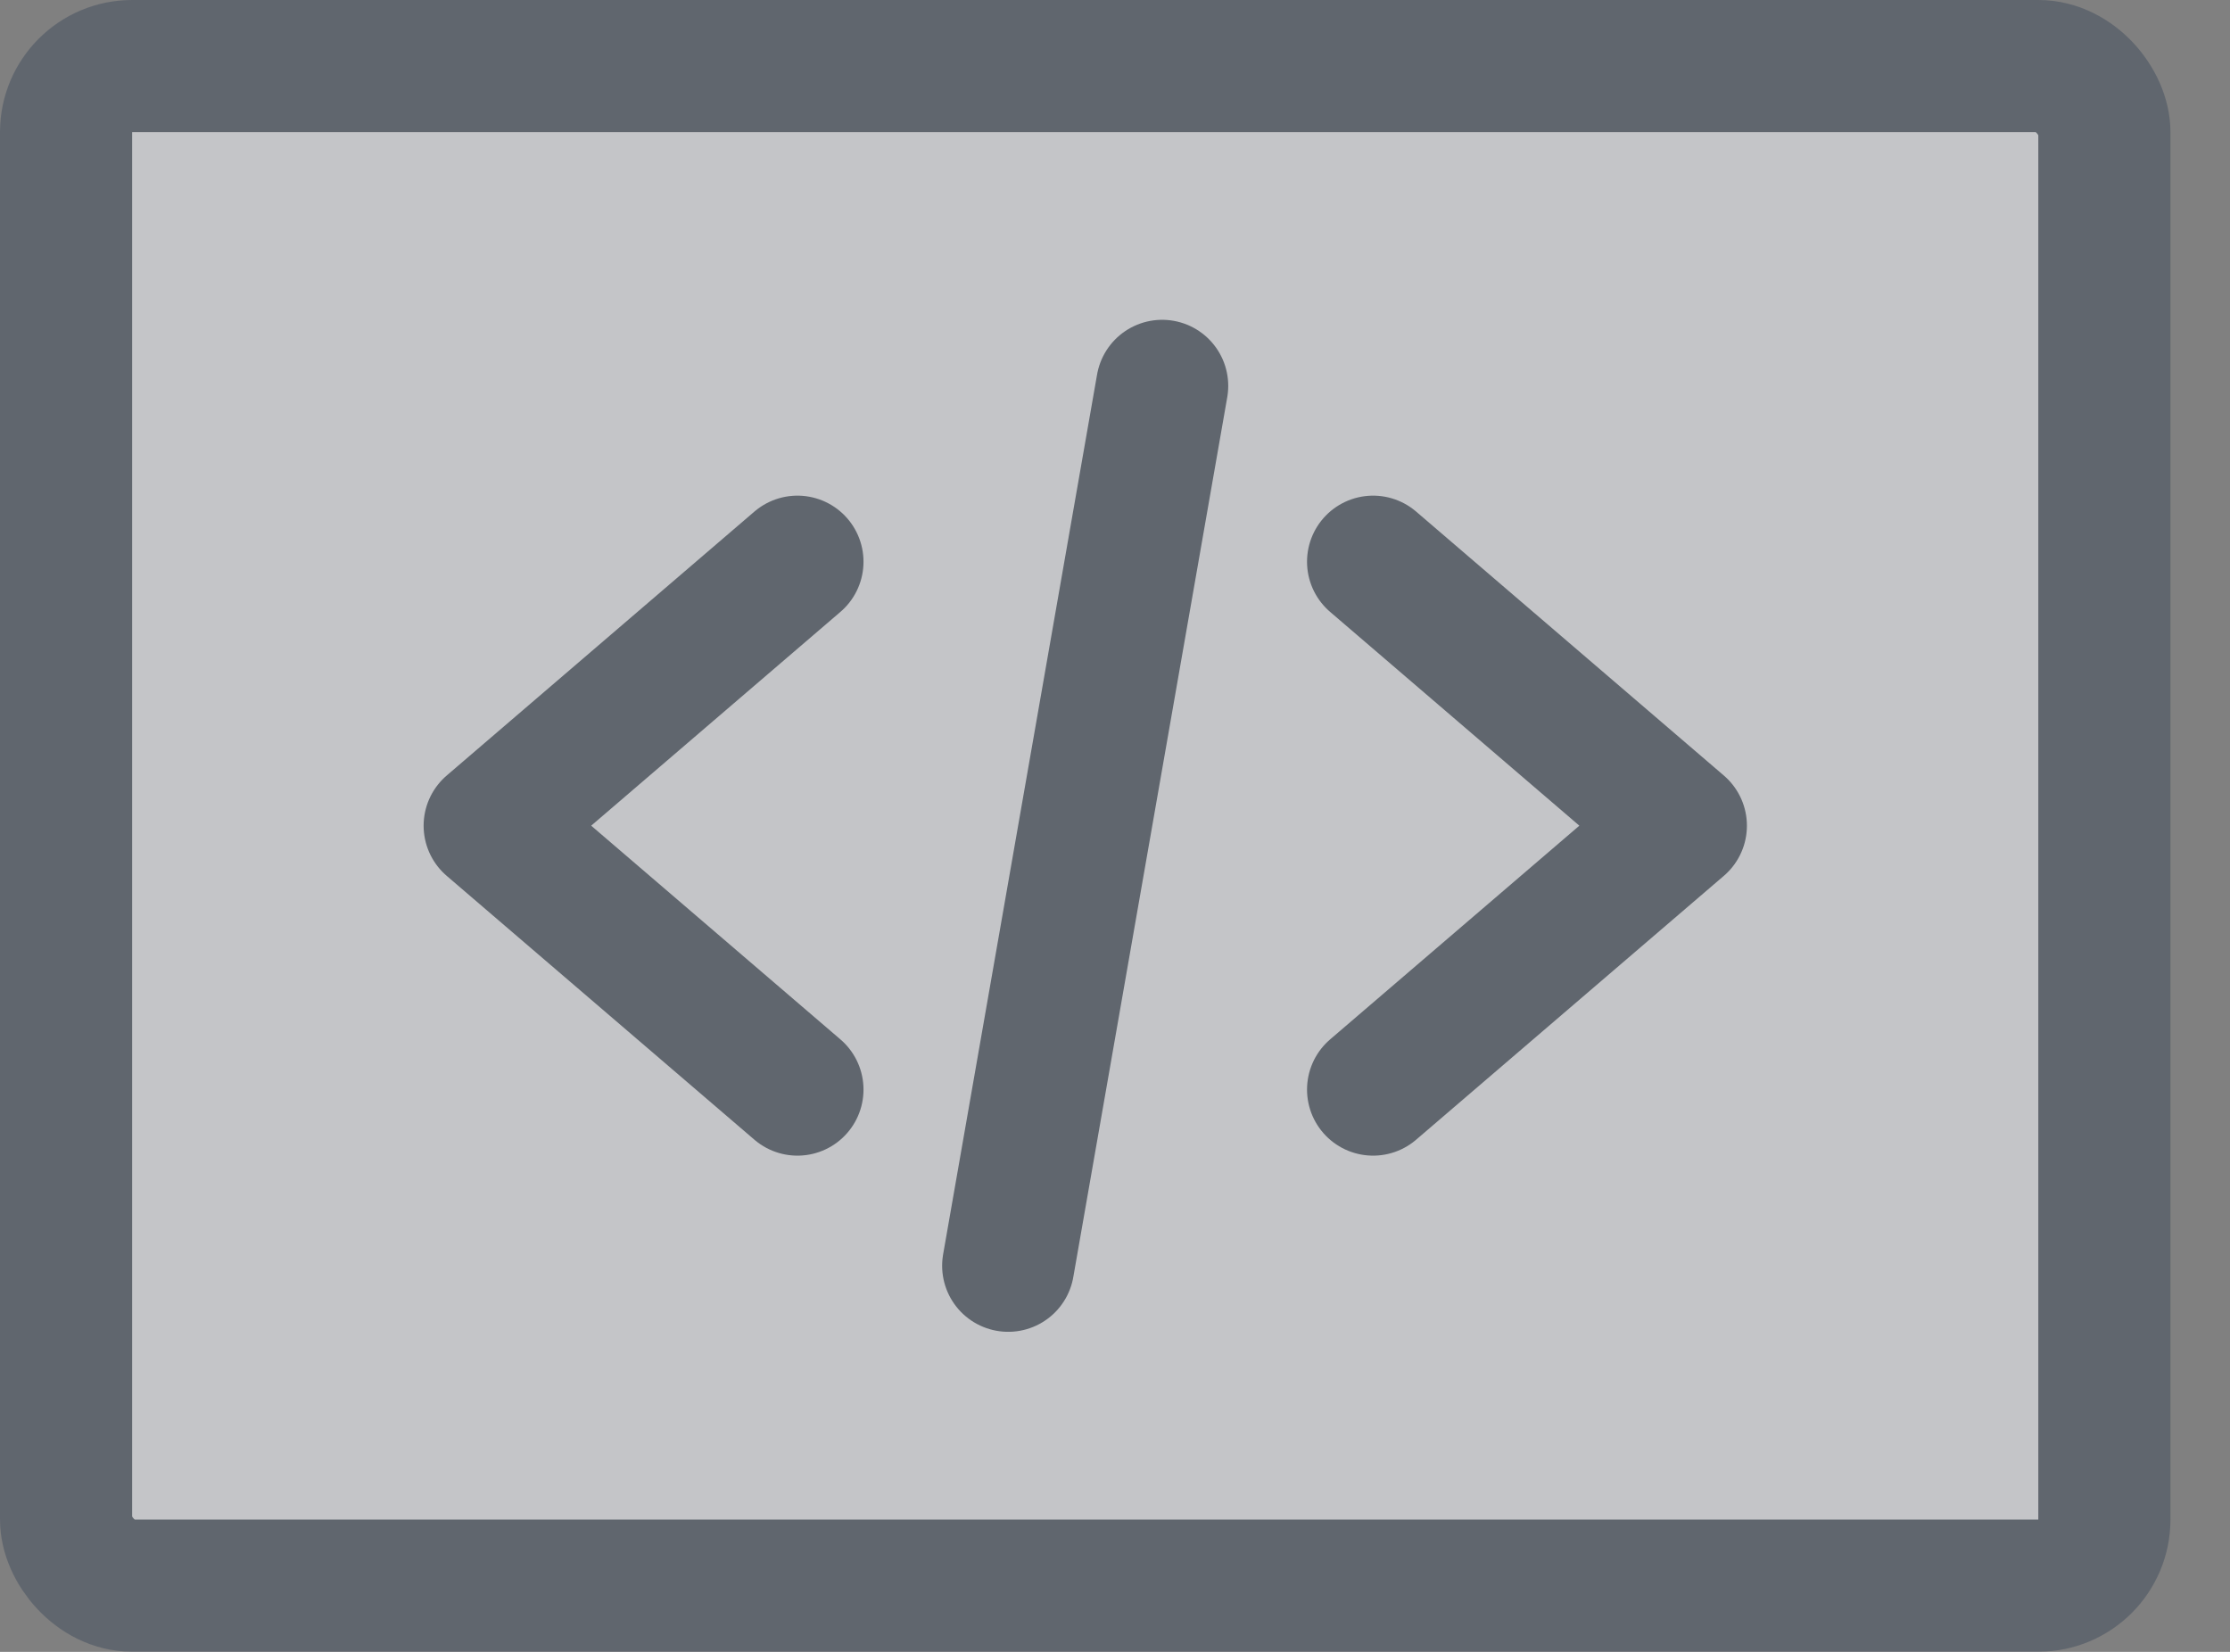
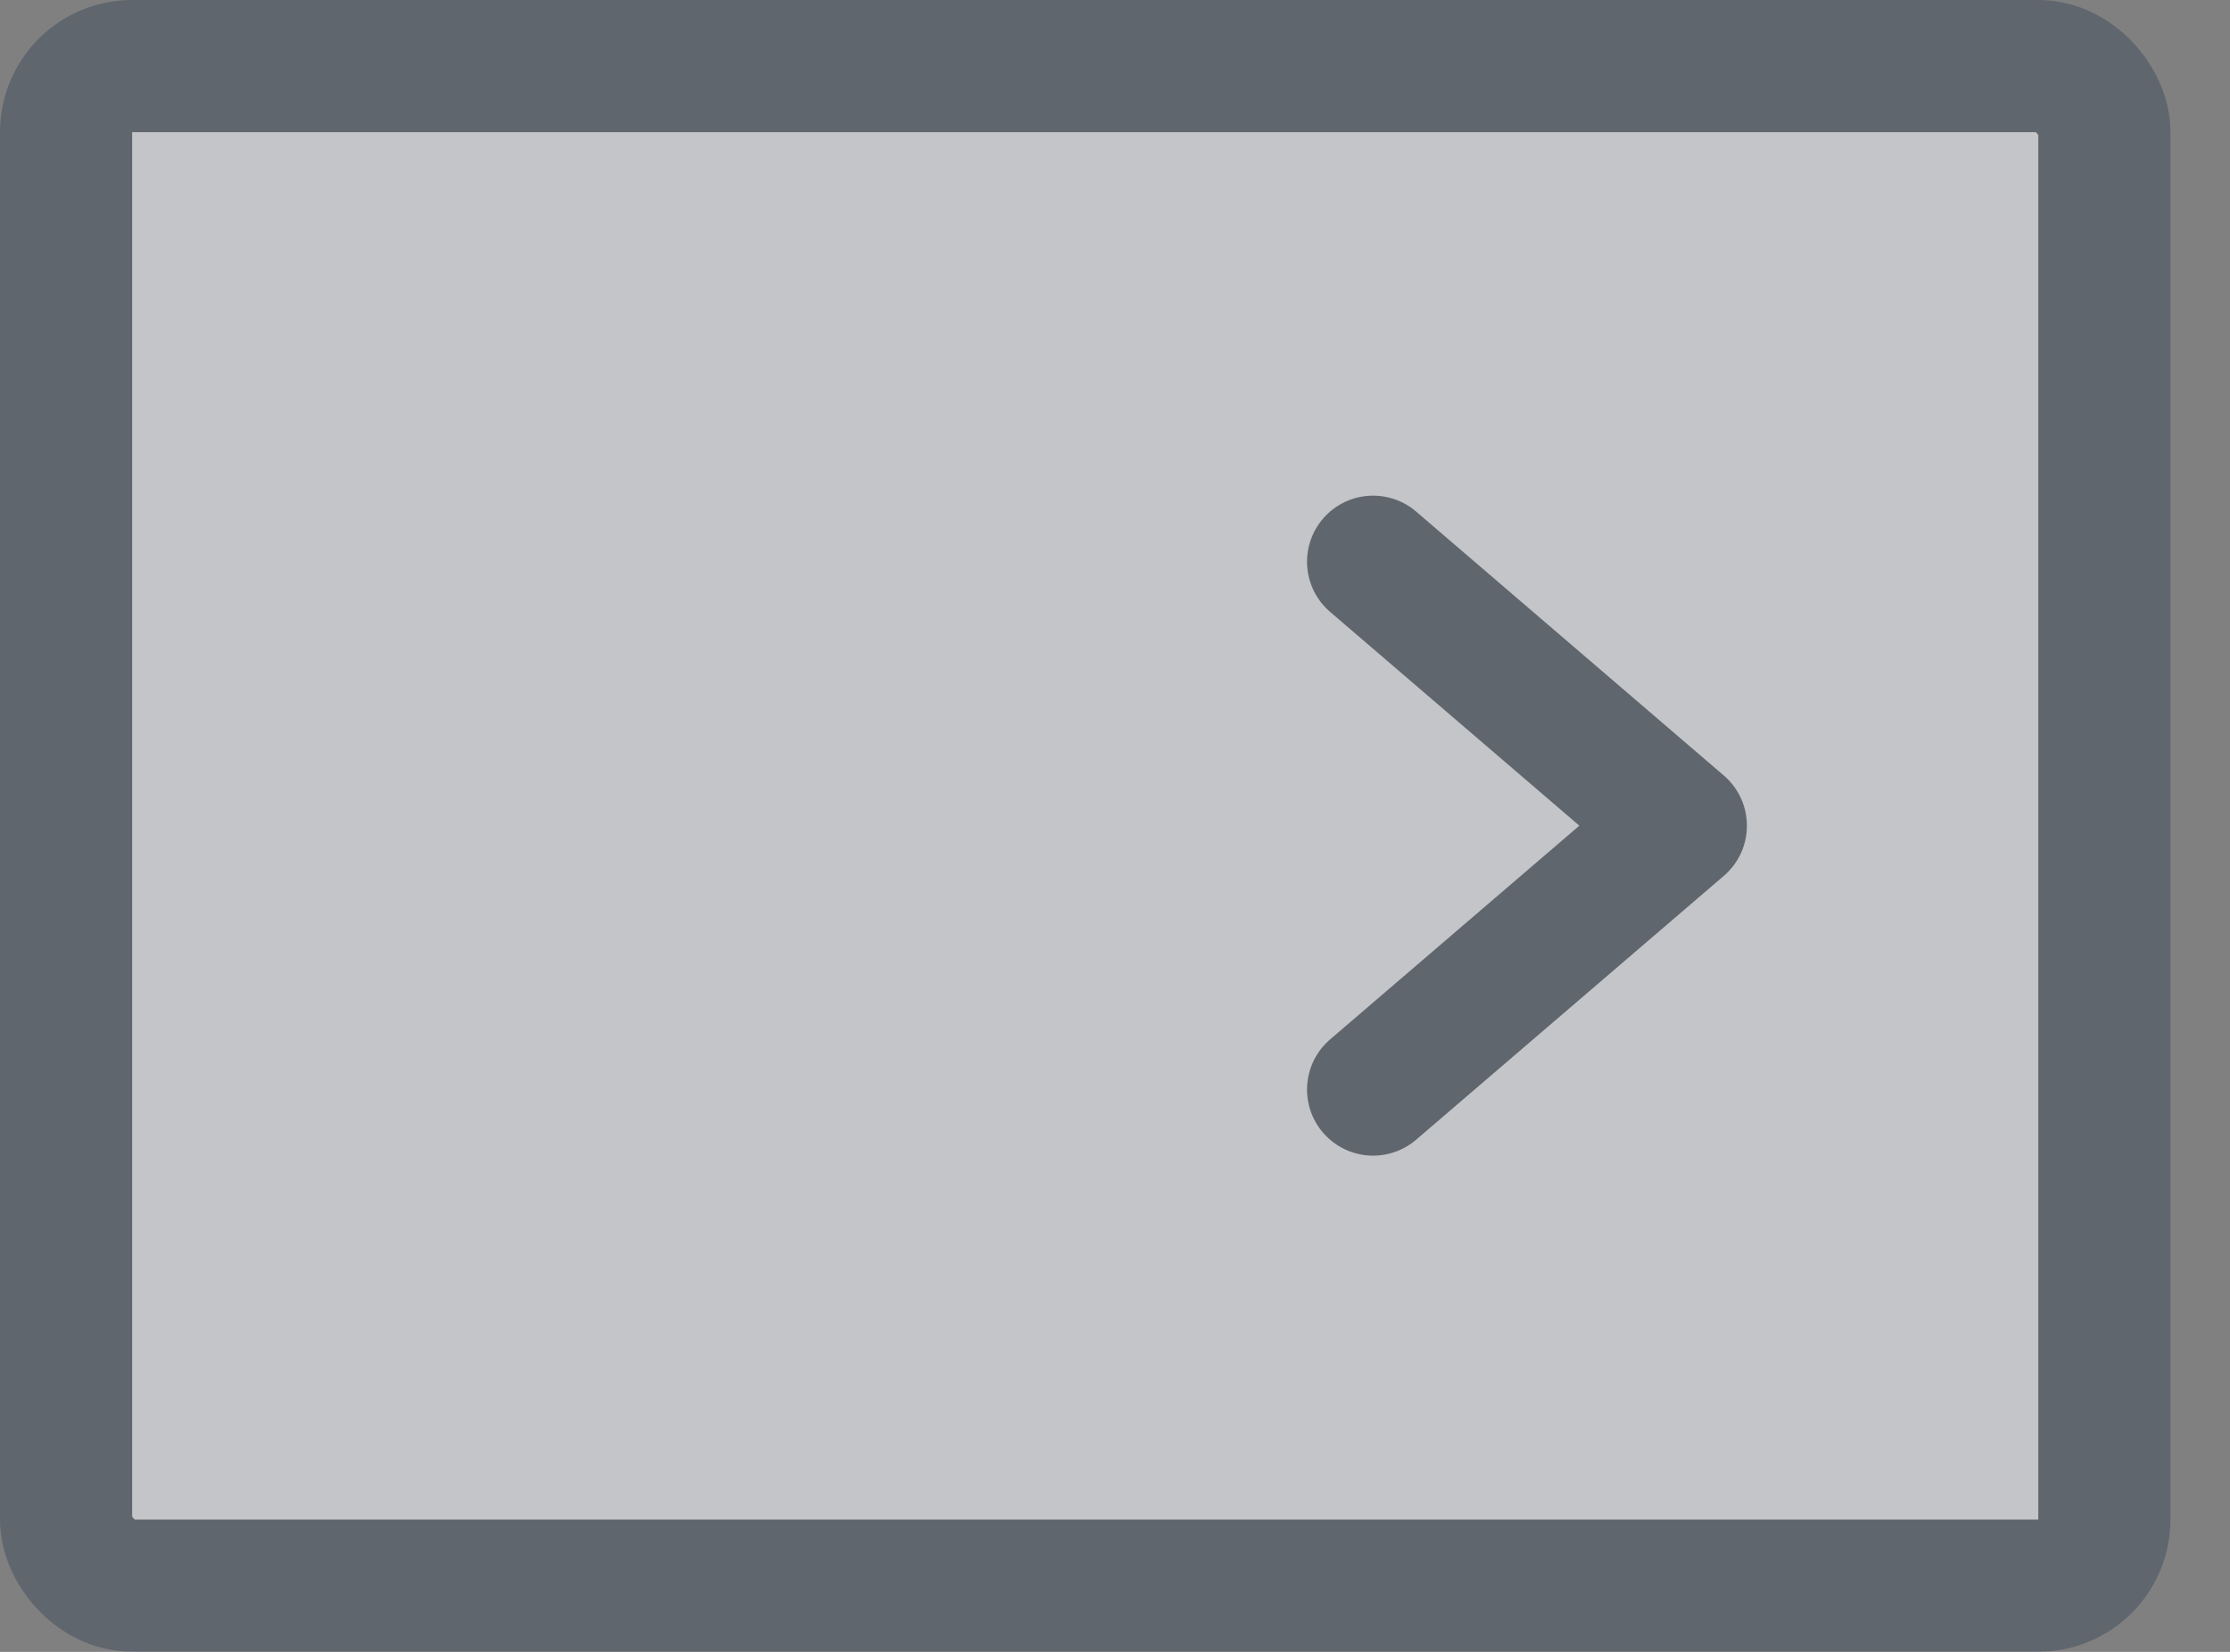
<svg xmlns="http://www.w3.org/2000/svg" width="27" height="20" viewBox="0 0 27 20" fill="none">
  <rect x="0" y="0" width="27" height="20" fill="#808080" stroke="none" />
  <g opacity="0.6">
    <rect x="0.8" y="0.8" width="24.679" height="18.398" rx="0.8" fill="#F2F4F8" stroke="#4B5563" stroke-width="1.6" />
-     <path d="M9.655 6.801L5.929 9.997L9.655 13.192" stroke="#4B5563" stroke-width="1.6" stroke-linecap="round" stroke-linejoin="round" />
    <path d="M16.625 6.801L20.351 9.997L16.625 13.192" stroke="#4B5563" stroke-width="1.6" stroke-linecap="round" stroke-linejoin="round" />
-     <path d="M14.071 4.672L12.207 15.325" stroke="#4B5563" stroke-width="1.6" stroke-linecap="round" stroke-linejoin="round" />
  </g>
</svg>